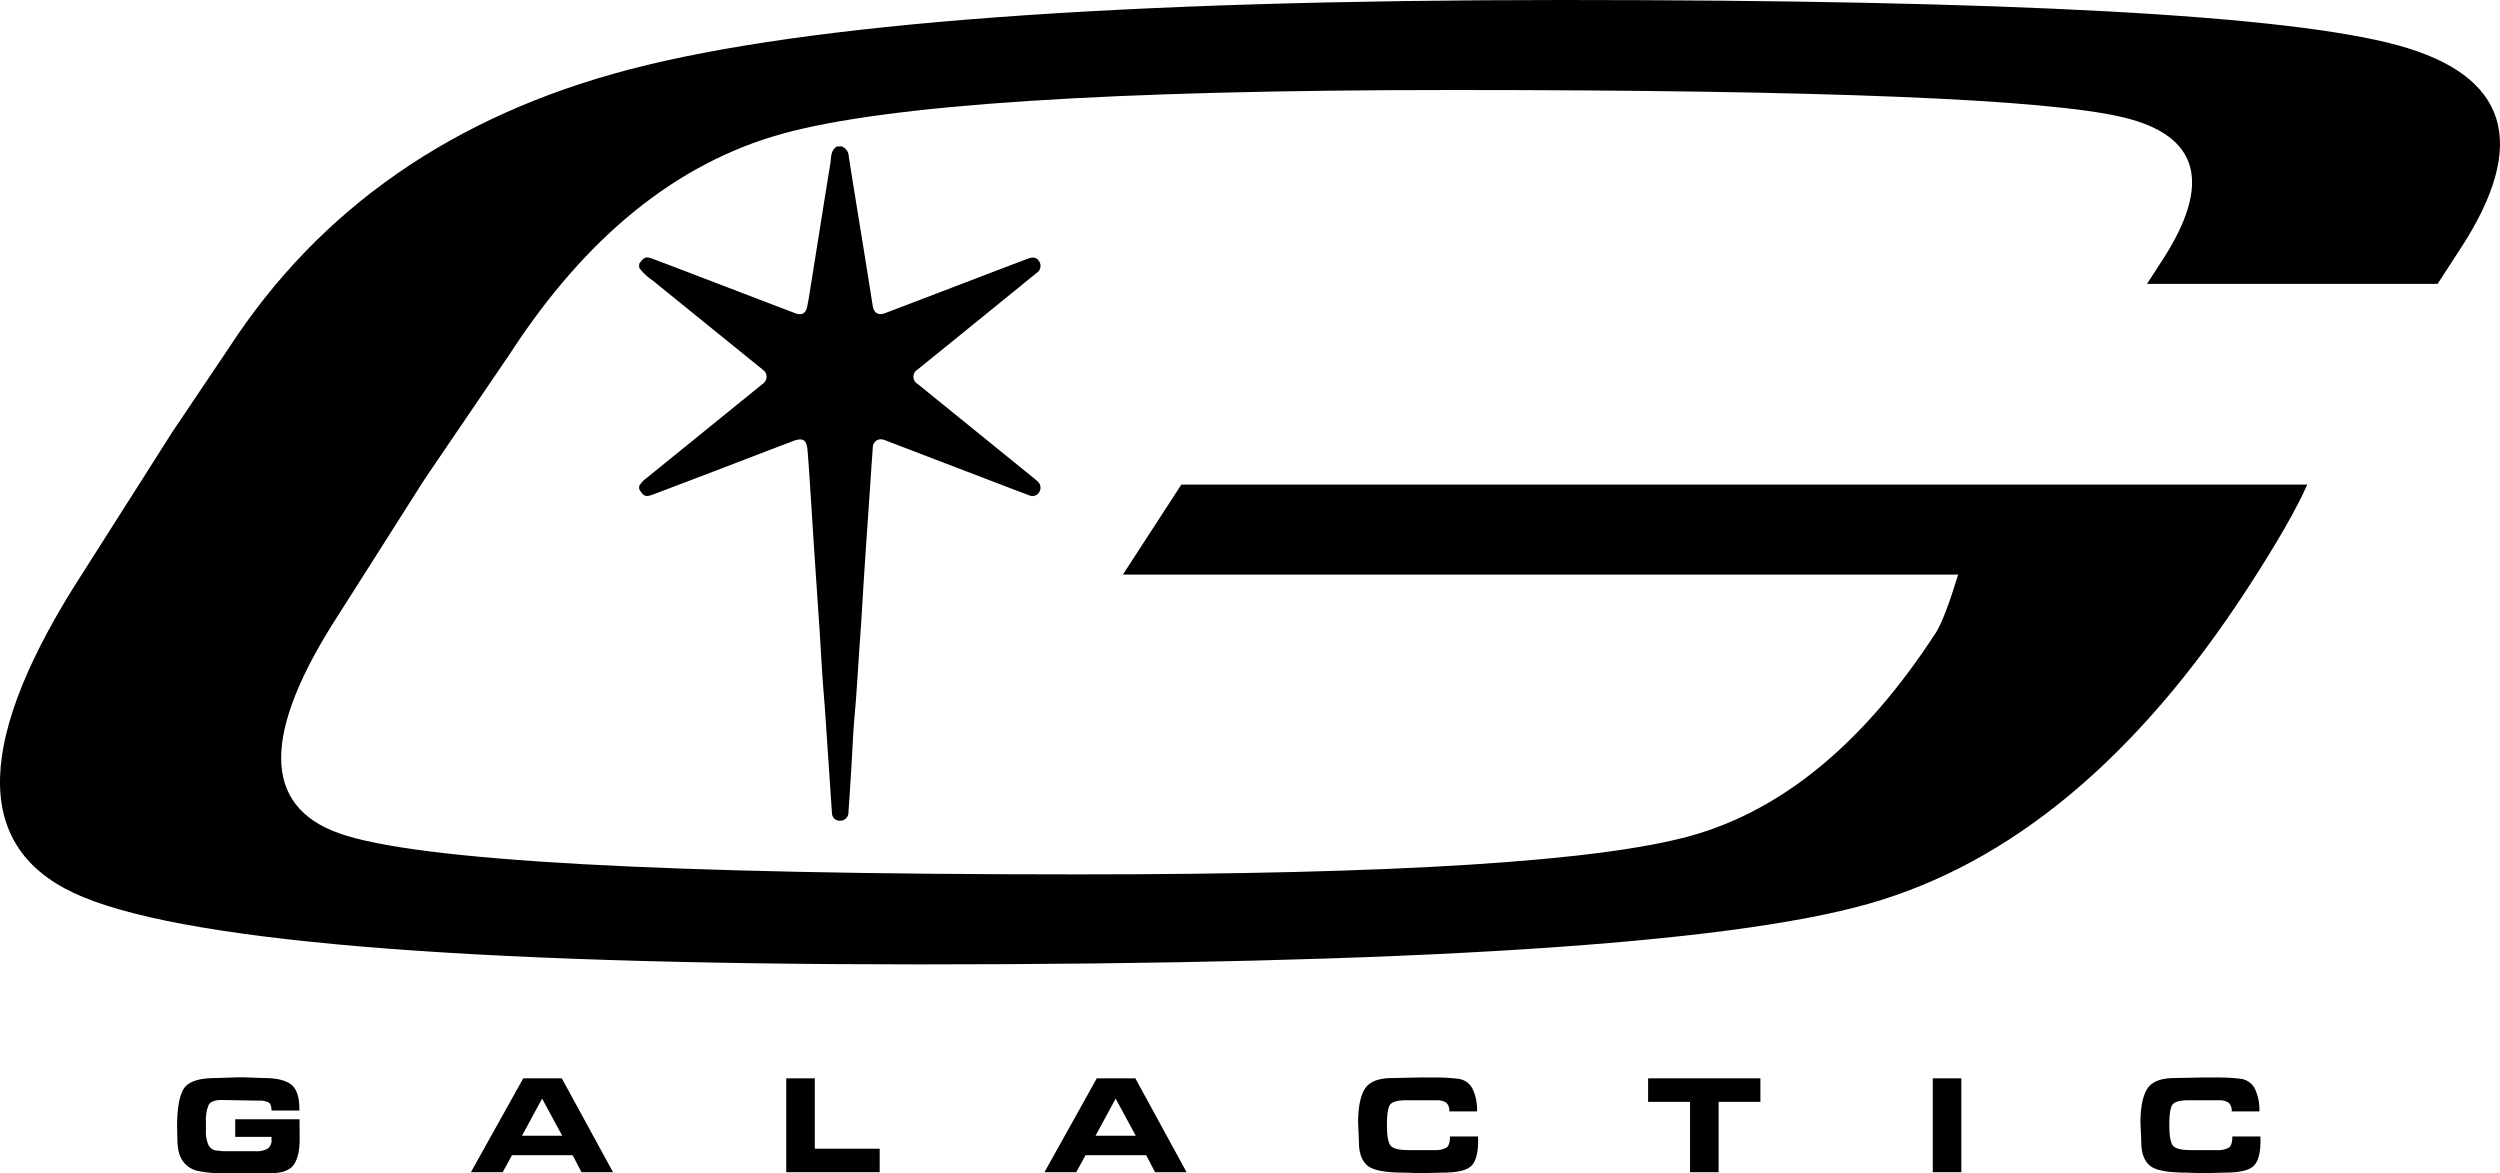
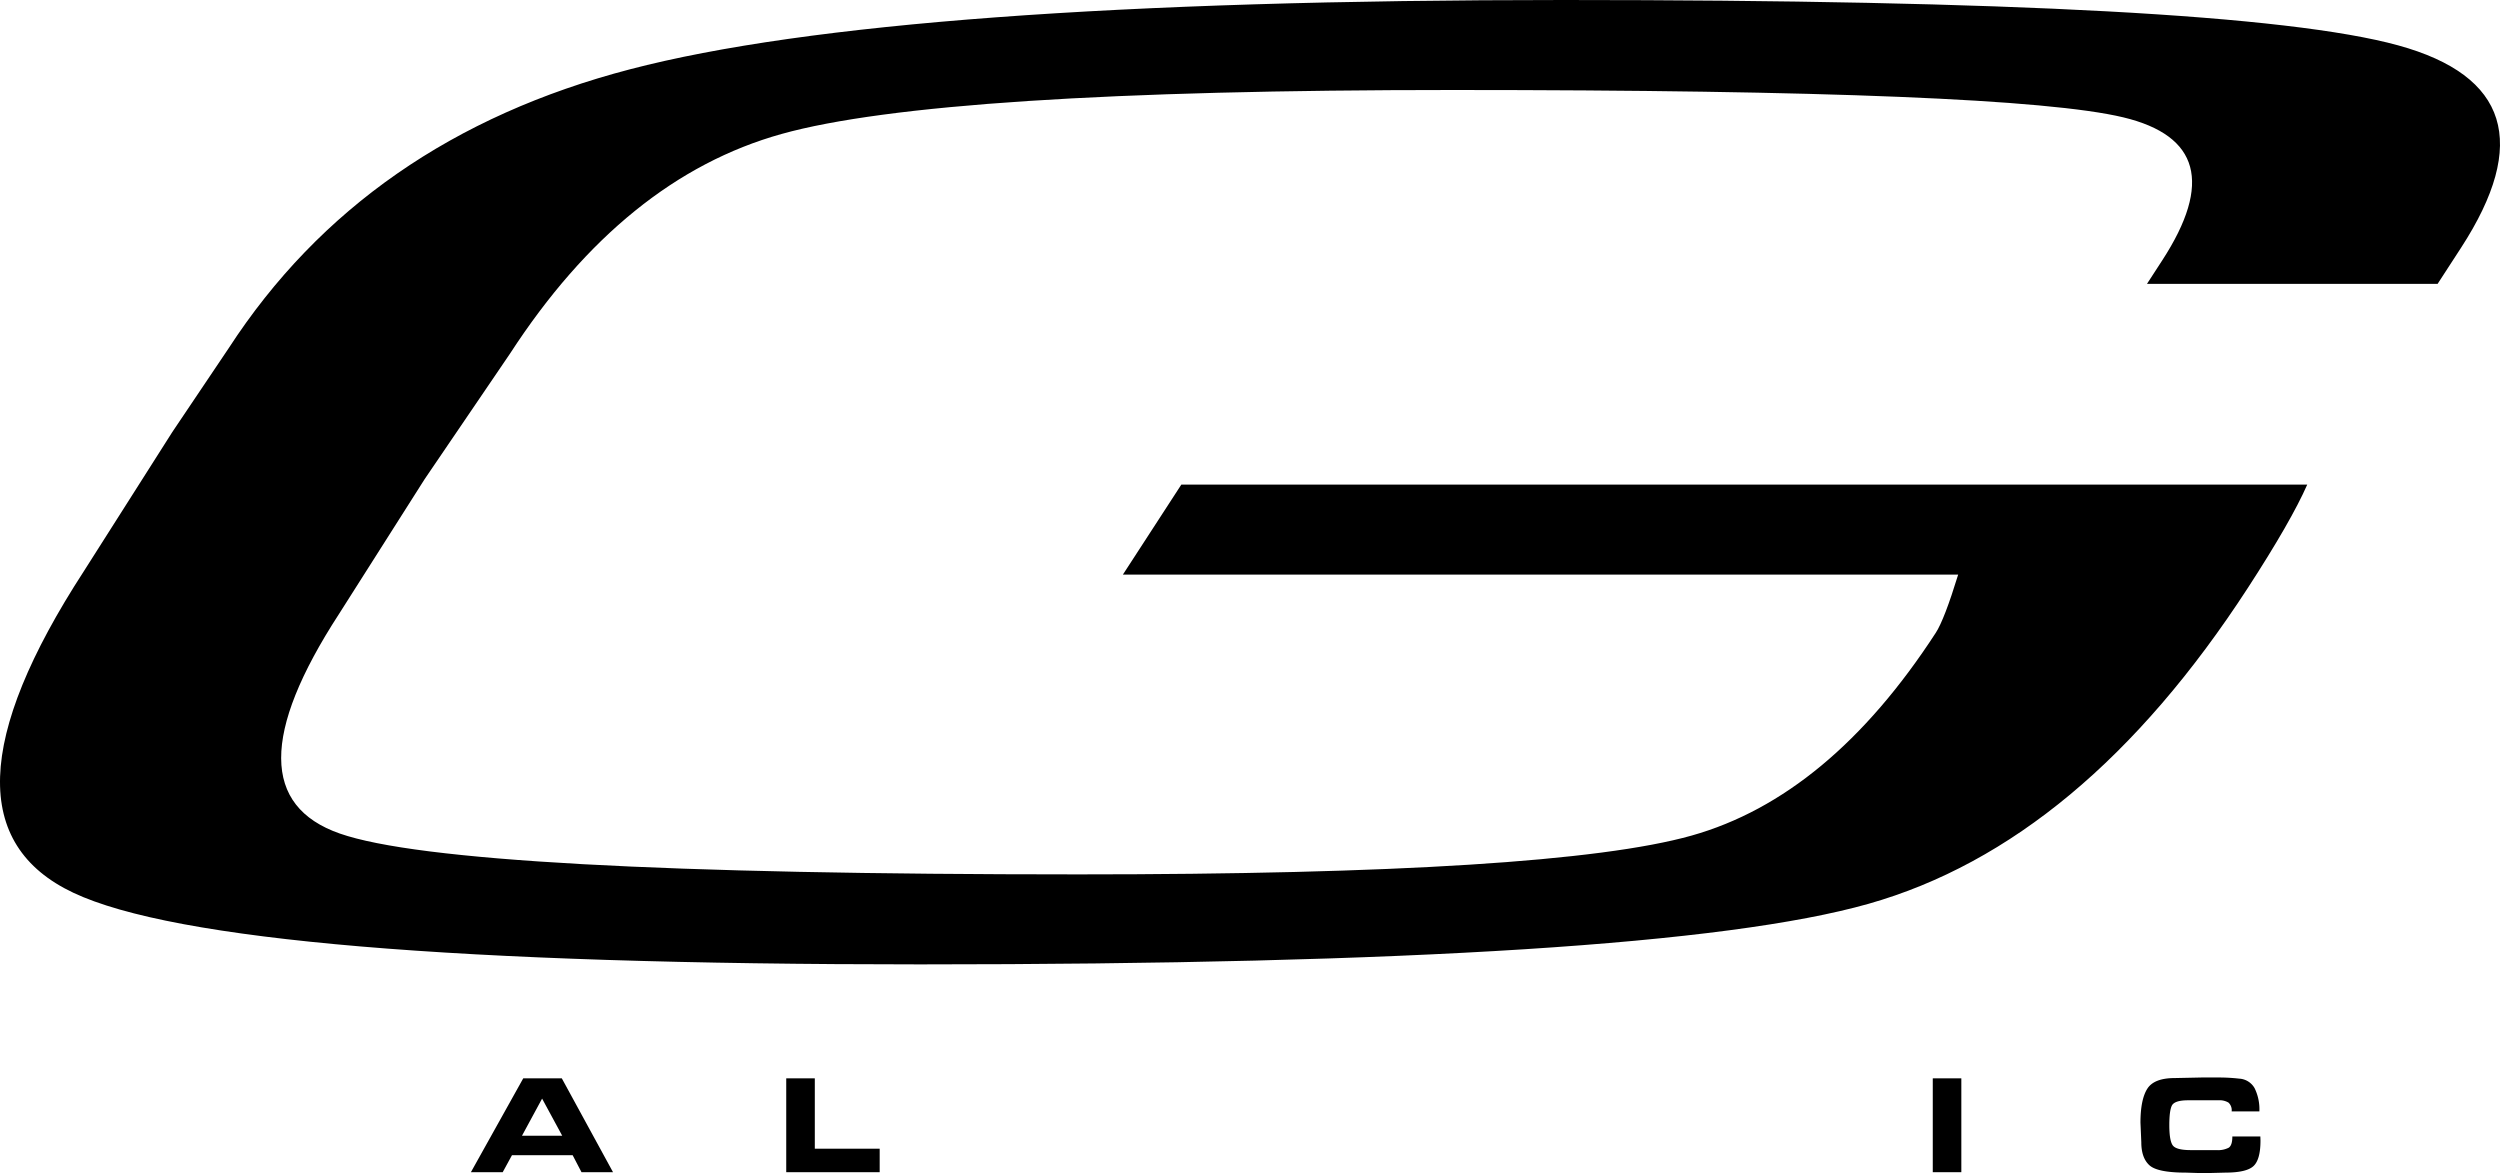
<svg xmlns="http://www.w3.org/2000/svg" id="Layer_1" data-name="Layer 1" viewBox="0 0 617.176 289.623">
  <g>
    <g id="logoMark">
-       <path id="logoMark_PathItem_" data-name="logoMark &lt;PathItem&gt;" d="M207.807,36.145a2.697,2.697,0,0,1,1.724,2.443c1.116,7.198,2.308,14.385,3.467,21.576q1.235,7.662,2.451,15.327c.286,1.784,1.376,2.452,3.076,1.805q12.953-4.928,25.892-9.89,4.687-1.79,9.381-3.564c1.321-.497,2.243-.234,2.797.752a2.093,2.093,0,0,1-.741,2.833Q244.302,76.825,232.73,86.2q-3.158,2.562-6.323,5.114a2.021,2.021,0,0,0,.074,3.424q14.266,11.562,28.527,23.132c.372.301.743.606,1.091.934a2.018,2.018,0,0,1,.449,2.689,1.916,1.916,0,0,1-2.505.775q-2.966-1.107-5.92-2.244-14.506-5.552-29.011-11.108a10.178,10.178,0,0,0-1.011-.363,1.984,1.984,0,0,0-2.624,1.837c-.342,4.693-.65,9.388-.969,14.082-.38,5.572-.77,11.142-1.134,16.715-.354,5.414-.634,10.833-1.032,16.243-.463,6.283-.765,12.577-1.334,18.854-.393,4.329-.551,8.679-.822,13.02-.233,3.742-.465,7.484-.724,11.225a2.043,2.043,0,0,1-2.036,2.086,1.935,1.935,0,0,1-2.047-2.02c-.325-4.536-.6-9.075-.922-13.61-.37-5.212-.659-10.429-1.094-15.638-.449-5.366-.702-10.748-1.057-16.122-.452-6.845-.926-13.689-1.38-20.534-.261-3.941-.493-7.883-.753-11.824-.257-3.898-.489-7.799-.816-11.692-.223-2.644-1.16-3.206-3.632-2.267-6.033,2.289-12.052,4.616-18.079,6.919q-8.146,3.113-16.3,6.205c-1.985.75-2.506.535-3.553-1.311V120a6.231,6.231,0,0,1,1.637-1.85c2.309-1.832,4.588-3.701,6.878-5.559q10.999-8.923,21.999-17.845a2.081,2.081,0,0,0,.044-3.445q-13.656-11.055-27.305-22.12a13.184,13.184,0,0,1-3.252-3.088v-.958c1.276-1.783,1.588-1.904,3.751-1.087,5.472,2.067,10.932,4.167,16.396,6.255,6.133,2.344,12.26,4.7,18.4,7.025,1.567.594,2.573.06,2.916-1.579.382-1.826.658-3.675.952-5.518,1.589-9.938,3.15-19.881,4.772-29.814.246-1.508.025-3.259,1.632-4.273Z" />
-       <path id="logoMark_CompoundPathItem_" data-name="logoMark &lt;CompoundPathItem&gt;" d="M291.634,119.637H569.588q-3.99,9.062-14.637,25.466-40.957,63.067-93.668,78.021-52.72,14.957-234.213,14.955-171.529,0-208.975-17.69Q-19.36,202.7,20.711,141.001l21.834-34.353L56.45,85.969q33.631-51.788,99.133-68.877Q221.079.002,385.957,0,551.304,0,592.023,11.195q40.714,11.196,15.524,49.991l-5.771,8.887H530.03l3.773-5.811q18.535-28.54-9.628-35.293Q496.01,22.22,358.699,22.218q-126.861,0-165.743,10.852-38.889,10.857-67.074,54.265l-21.04,30.935L83.674,151.598q-28.635,44.096.213,54.179,28.84,10.087,182.319,10.084,117.349,0,151.369-9.571,34.012-9.568,60.316-50.077,2.108-3.244,5.522-14.356H277.205Z" />
+       <path id="logoMark_CompoundPathItem_" data-name="logoMark &lt;CompoundPathItem&gt;" d="M291.634,119.637H569.588q-3.99,9.062-14.637,25.466-40.957,63.067-93.668,78.021-52.72,14.957-234.213,14.955-171.529,0-208.975-17.69Q-19.36,202.7,20.711,141.001l21.834-34.353L56.45,85.969q33.631-51.788,99.133-68.877Q221.079.002,385.957,0,551.304,0,592.023,11.195q40.714,11.196,15.524,49.991l-5.771,8.887H530.03l3.773-5.811q18.535-28.54-9.628-35.293Q496.01,22.22,358.699,22.218q-126.861,0-165.743,10.852-38.889,10.857-67.074,54.265l-21.04,30.935L83.674,151.598q-28.635,44.096.213,54.179,28.84,10.087,182.319,10.084,117.349,0,151.369-9.571,34.012-9.568,60.316-50.077,2.108-3.244,5.522-14.356H277.205" />
    </g>
    <g id="type">
-       <path id="type_CompoundPathItem_" data-name="type &lt;CompoundPathItem&gt;" d="M73.941,276.318l.035,4.876q0,4.318-1.476,6.374t-5.749,2.055H55.217a30.009,30.009,0,0,1-6.288-.521,6.242,6.242,0,0,1-3.734-2.384q-1.407-1.86-1.407-5.652l-.069-2.923q0-6.784,1.667-9.394,1.668-2.607,7.851-2.608l5.28-.174h1.945l4.724.174q4.586,0,6.652,1.566t2.067,6.045v.413H67.028a3.785,3.785,0,0,0-.227-1.386,1.235,1.235,0,0,0-.8-.76,9.665,9.665,0,0,0-1.41-.321H62.851l-8.181-.139q-2.506,0-3.168,1.243a9.344,9.344,0,0,0-.661,4.115V279.09a7.809,7.809,0,0,0,.625,3.573,2.533,2.533,0,0,0,1.91,1.365l1.876.176H63.207a5.506,5.506,0,0,0,2.814-.603,2.421,2.421,0,0,0,1.007-2.268v-.673H58.066v-4.343Z" />
      <path id="type_CompoundPathItem_2" data-name="type &lt;CompoundPathItem&gt;" d="M124.103,289.38h-7.851l12.922-23.17h9.518l12.645,23.17h-7.781l-2.189-4.203H126.395Zm4.759-8.997h9.935l-4.968-9.171Z" />
      <path id="type_CompoundPathItem_3" data-name="type &lt;CompoundPathItem&gt;" d="M217.166,283.579V289.38H194.099V266.21h7.052v17.369Z" />
-       <path id="type_CompoundPathItem_4" data-name="type &lt;CompoundPathItem&gt;" d="M265.694,289.38h-7.851l12.922-23.17h9.518l12.645,23.17h-7.781l-2.189-4.203H267.987Zm4.759-8.997h9.935l-4.968-9.171Z" />
-       <path id="type_CompoundPathItem_5" data-name="type &lt;CompoundPathItem&gt;" d="M364.905,281.56q0,4.742-1.754,6.333t-6.93,1.592l-5.385.139-4.377-.139q-6.983,0-8.979-1.821-1.998-1.821-1.998-5.671l-.208-4.856q0-5.653,1.667-8.324t6.809-2.671l6.601-.14h4.759a44.383,44.383,0,0,1,4.517.281,4.641,4.641,0,0,1,3.838,2.382,11.822,11.822,0,0,1,1.164,5.709h-6.844a2.541,2.541,0,0,0-.781-2.174,4.269,4.269,0,0,0-2.483-.57h-7.504q-3.161,0-3.926,1.191-.694,1.191-.694,4.94,0,3.785.834,4.976t4.446,1.19h6.357a5.764,5.764,0,0,0,3.022-.59q.904-.59.903-2.779h6.913Z" />
-       <path id="type_CompoundPathItem_6" data-name="type &lt;CompoundPathItem&gt;" d="M417.221,289.38V272.011H406.869V266.21H434.59v5.801H424.272V289.38Z" />
      <path id="type_CompoundPathItem_7" data-name="type &lt;CompoundPathItem&gt;" d="M477.144,289.38V266.21h7.052v23.17Z" />
      <path id="type_CompoundPathItem_8" data-name="type &lt;CompoundPathItem&gt;" d="M558.048,281.56q0,4.742-1.754,6.333t-6.93,1.592l-5.385.139-4.377-.139q-6.983,0-8.979-1.821t-1.998-5.671l-.208-4.856q0-5.653,1.667-8.324t6.809-2.671l6.601-.14h4.759a44.379,44.379,0,0,1,4.517.281,4.64,4.64,0,0,1,3.838,2.382,11.821,11.821,0,0,1,1.164,5.709h-6.844a2.541,2.541,0,0,0-.781-2.174,4.269,4.269,0,0,0-2.483-.57h-7.504q-3.161,0-3.926,1.191-.694,1.191-.694,4.94,0,3.785.834,4.976t4.446,1.19h6.357a5.764,5.764,0,0,0,3.022-.59q.904-.59.903-2.779h6.913Z" />
    </g>
  </g>
</svg>